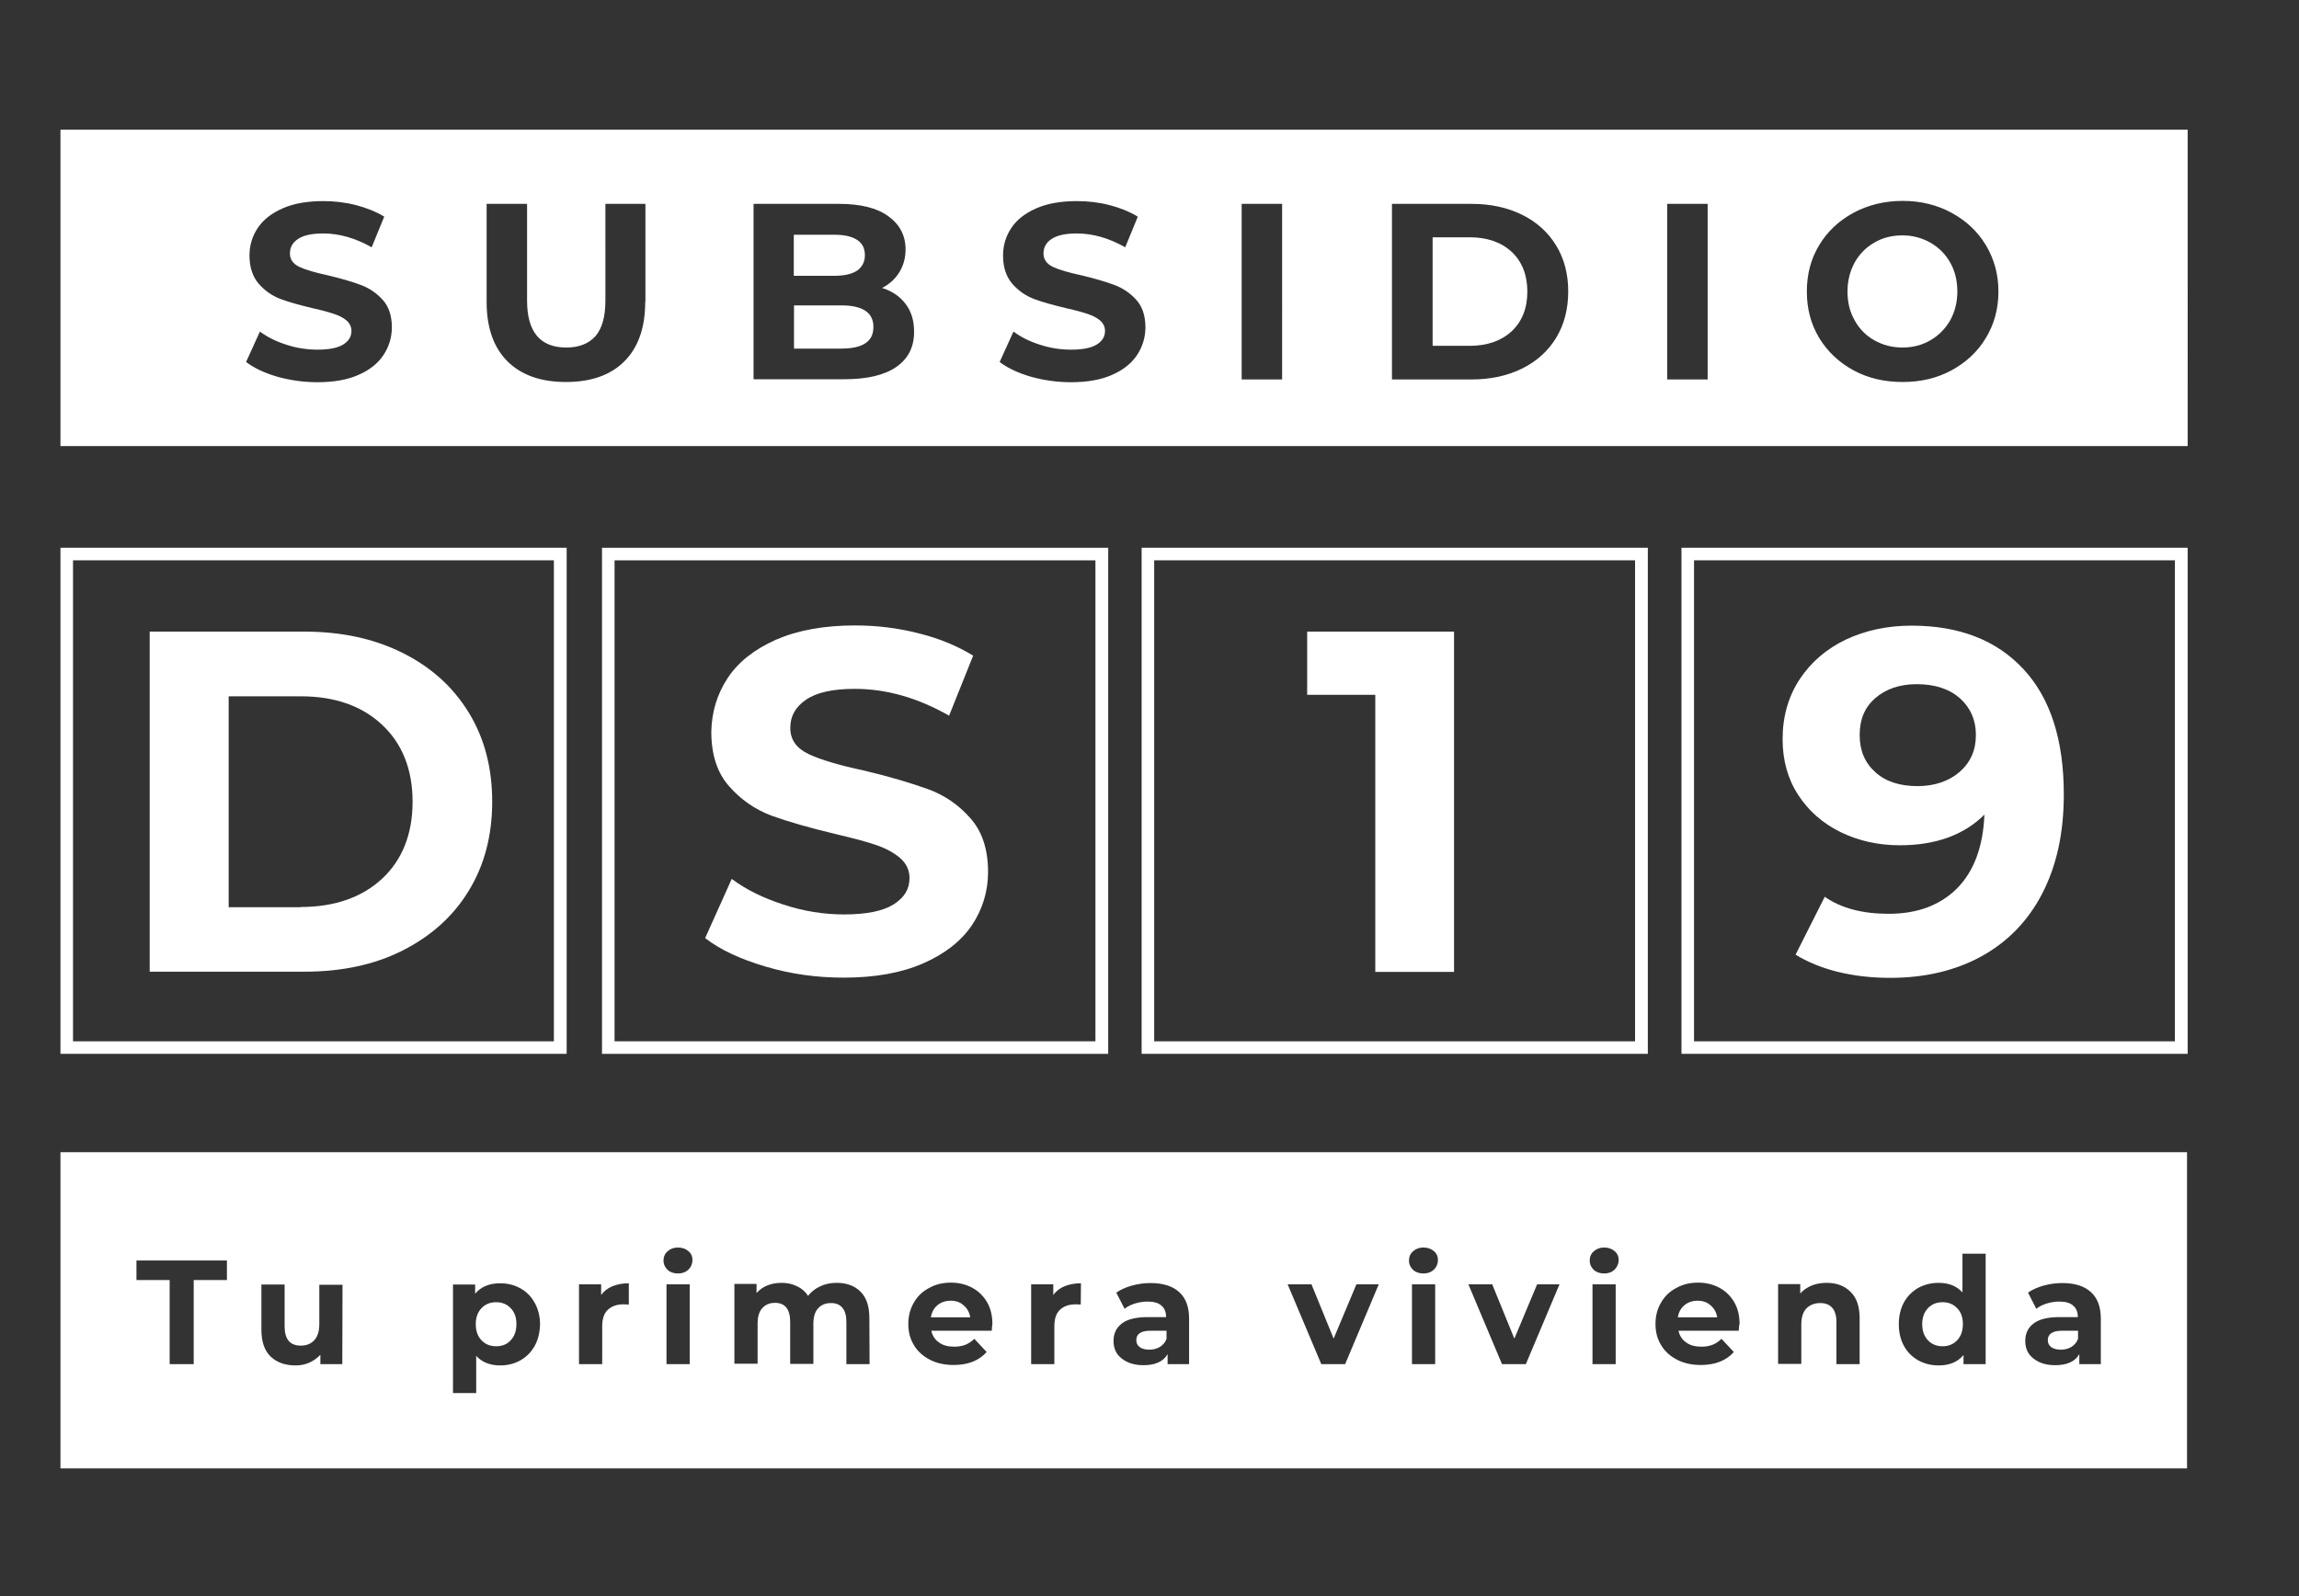
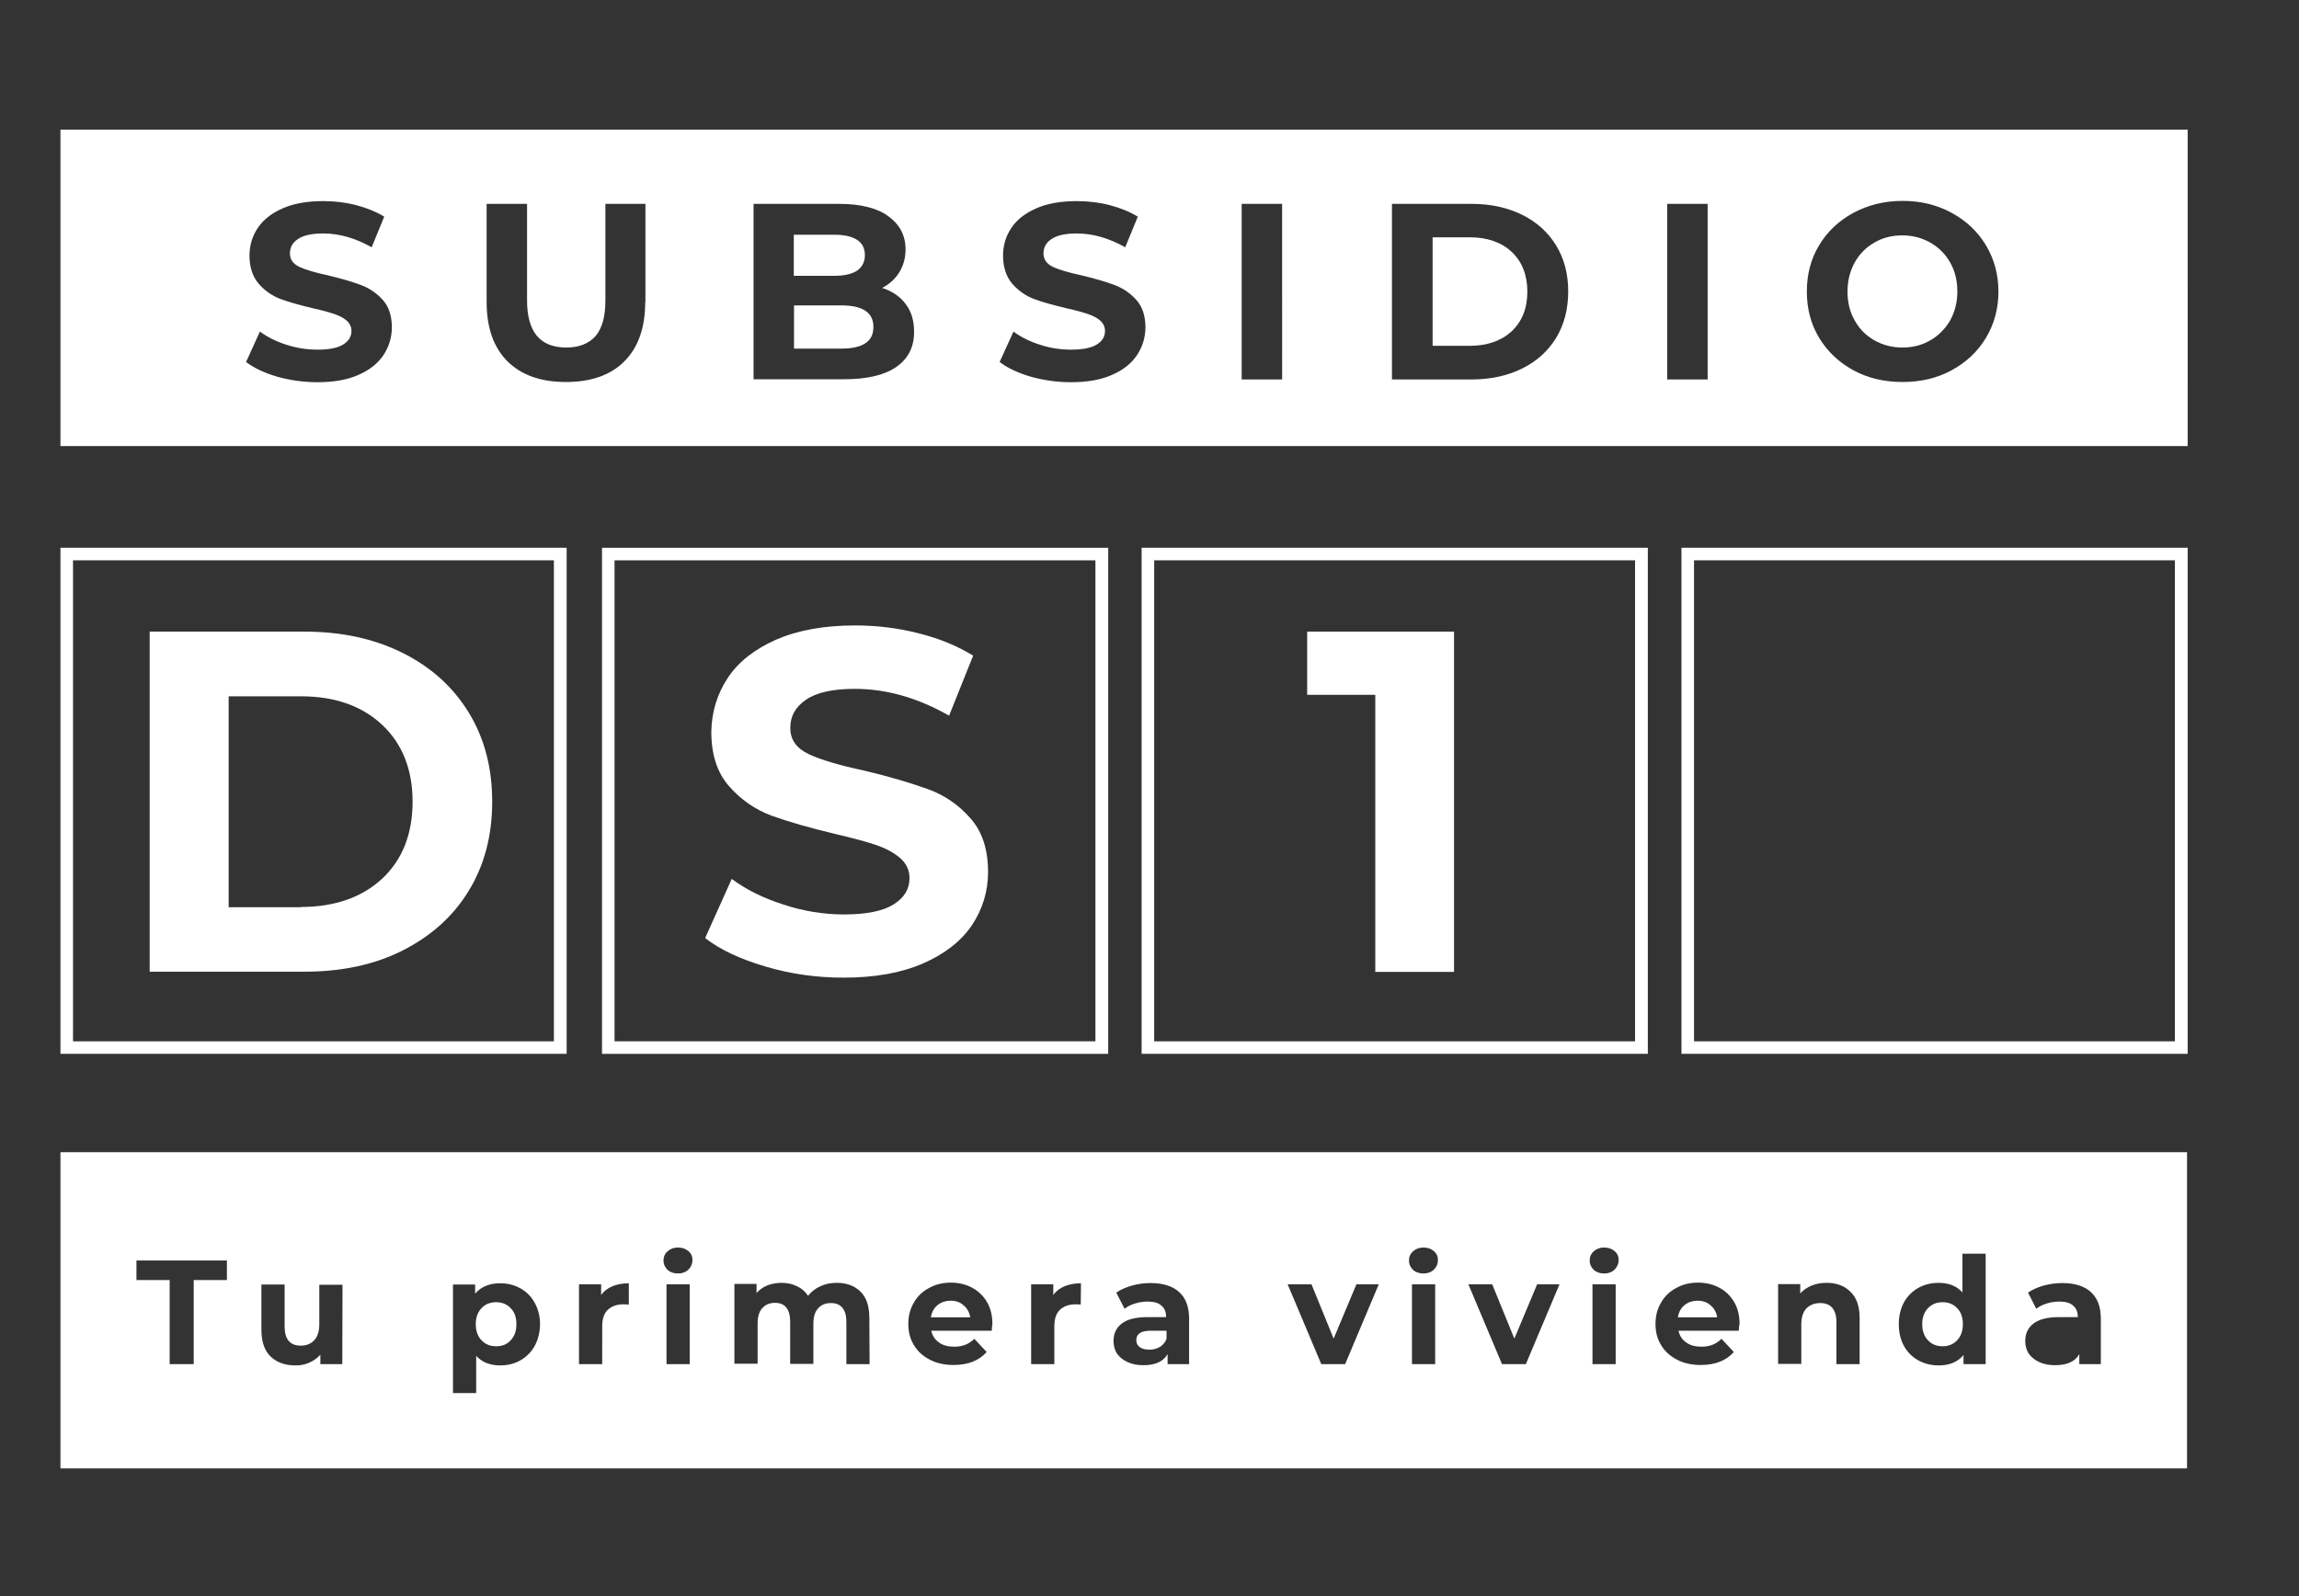
<svg xmlns="http://www.w3.org/2000/svg" id="Capa_1" x="0px" y="0px" viewBox="0 0 1080 750" style="enable-background:new 0 0 1080 750;" xml:space="preserve">
  <rect x="0" y="0" width="1080" height="750" fill="#333333" stroke="none" />
  <style type="text/css">	.st0{fill:#FFFFFF;}</style>
  <g>
    <g transform="translate(280.137, 347.744)">	</g>
  </g>
  <g>
    <g transform="translate(424.406, 347.744)">	</g>
  </g>
  <g>
    <g transform="translate(280.142, 855.317)">	</g>
  </g>
  <g>
    <path class="st0" d="M797.5,611.2c-2.4,0-4.5,0.7-6.2,2.1c-1.7,1.4-2.7,3.3-3.1,5.7h18.5c-0.4-2.3-1.4-4.2-3.1-5.6  C802,611.9,799.9,611.2,797.5,611.2z" />
    <path class="st0" d="M233.1,611.9c-2.8,0-5.1,0.9-6.9,2.8c-1.8,1.9-2.7,4.4-2.7,7.5c0,3.2,0.9,5.7,2.7,7.6c1.8,1.9,4.1,2.8,6.9,2.8  c2.8,0,5.1-0.9,6.8-2.8c1.8-1.9,2.7-4.4,2.7-7.6c0-3.2-0.9-5.7-2.7-7.5C238.1,612.8,235.8,611.9,233.1,611.9z" />
    <path class="st0" d="M446.6,611.2c-2.4,0-4.5,0.7-6.2,2.1c-1.7,1.4-2.7,3.3-3.1,5.7h18.5c-0.4-2.3-1.4-4.2-3.1-5.6  C451.1,611.9,449.1,611.2,446.6,611.2z" />
    <path class="st0" d="M533.8,629.7c0,1.4,0.5,2.5,1.6,3.3s2.6,1.2,4.5,1.2s3.5-0.4,5-1.3c1.4-0.9,2.5-2.1,3.1-3.8v-3.8h-7.5  C536,625.3,533.8,626.8,533.8,629.7z" />
    <path class="st0" d="M912.6,611.9c-2.8,0-5.1,0.9-6.9,2.8c-1.8,1.9-2.7,4.4-2.7,7.5c0,3.2,0.9,5.7,2.7,7.6c1.8,1.9,4.1,2.8,6.9,2.8  c2.7,0,5-0.9,6.8-2.8c1.8-1.9,2.7-4.4,2.7-7.6c0-3.2-0.9-5.7-2.7-7.5C917.6,612.8,915.3,611.9,912.6,611.9z" />
-     <path class="st0" d="M962,629.7c0,1.4,0.5,2.5,1.6,3.3s2.6,1.2,4.5,1.2s3.5-0.4,5-1.3c1.4-0.9,2.5-2.1,3.1-3.8v-3.8h-7.5  C964.3,625.3,962,626.8,962,629.7z" />
    <path class="st0" d="M28.4,541.4V690h999V541.4H28.4z M106.6,601.5H91V641H79.7v-39.5H64.1v-9.2h42.5V601.5z M160.8,641h-10.3v-4.4  c-1.5,1.6-3.2,2.8-5.2,3.7s-4.1,1.3-6.5,1.3c-4.9,0-8.8-1.4-11.7-4.2s-4.3-7-4.3-12.6v-21.2h10.9v19.6c0,6.1,2.5,9.1,7.6,9.1  c2.6,0,4.7-0.8,6.3-2.5s2.4-4.2,2.4-7.6v-18.5h10.9L160.8,641L160.8,641z M251.2,632.4c-1.6,2.9-3.9,5.2-6.7,6.8  c-2.8,1.6-6,2.4-9.5,2.4c-4.8,0-8.6-1.5-11.3-4.5v17.5h-10.9v-51h10.4v4.3c2.7-3.2,6.6-4.9,11.8-4.9c3.5,0,6.6,0.8,9.5,2.4  c2.9,1.6,5.1,3.9,6.7,6.8c1.6,2.9,2.5,6.3,2.5,10.1C253.6,626.1,252.8,629.5,251.2,632.4z M295.3,613c-1.2-0.1-2.1-0.1-2.5-0.1  c-3.1,0-5.5,0.9-7.3,2.6c-1.8,1.7-2.6,4.3-2.6,7.8V641H272v-37.5h10.4v5c1.3-1.8,3.1-3.2,5.3-4.1c2.2-0.9,4.8-1.4,7.7-1.4v10H295.3  z M324,641h-10.9v-37.5H324V641z M323.4,596.6c-1.3,1.2-2.9,1.8-4.9,1.8s-3.7-0.6-4.9-1.7c-1.2-1.2-1.9-2.6-1.9-4.4  c0-1.7,0.6-3.2,1.9-4.3c1.3-1.2,2.9-1.8,4.9-1.8s3.6,0.6,4.9,1.7c1.3,1.1,1.9,2.5,1.9,4.2S324.7,595.3,323.4,596.6z M408.5,641  h-10.9v-19.8c0-3-0.6-5.2-1.9-6.7c-1.2-1.5-3-2.2-5.3-2.2c-2.6,0-4.6,0.8-6.1,2.5c-1.5,1.6-2.2,4.1-2.2,7.3v18.8h-10.9v-19.8  c0-5.9-2.4-8.9-7.1-8.9c-2.5,0-4.5,0.8-6,2.5c-1.5,1.6-2.2,4.1-2.2,7.3v18.8H345v-37.5h10.4v4.3c1.4-1.6,3.1-2.8,5.1-3.6  s4.3-1.2,6.7-1.2c2.6,0,5,0.5,7.2,1.6c2.2,1,3.9,2.5,5.2,4.5c1.5-1.9,3.5-3.5,5.8-4.5c2.3-1.1,4.9-1.6,7.7-1.6  c4.7,0,8.4,1.4,11.2,4.2c2.8,2.8,4.1,6.9,4.1,12.4L408.5,641L408.5,641z M465.9,625.3h-28.4c0.5,2.3,1.7,4.2,3.6,5.5  c1.9,1.4,4.3,2,7.2,2c1.9,0,3.7-0.3,5.2-0.9c1.5-0.6,2.9-1.5,4.2-2.8l5.8,6.2c-3.5,4-8.7,6.1-15.5,6.1c-4.2,0-8-0.8-11.2-2.5  c-3.3-1.7-5.8-4-7.5-6.9c-1.8-2.9-2.6-6.2-2.6-10c0-3.7,0.9-7,2.6-9.9c1.7-3,4.1-5.3,7.2-6.9c3-1.7,6.4-2.5,10.2-2.5  c3.7,0,7,0.8,10,2.4c3,1.6,5.3,3.9,7,6.8c1.7,2.9,2.5,6.4,2.5,10.3C466.1,622.5,466,623.5,465.9,625.3z M507.7,613  c-1.2-0.1-2.1-0.1-2.5-0.1c-3.1,0-5.5,0.9-7.3,2.6c-1.8,1.7-2.6,4.3-2.6,7.8V641h-10.9v-37.5h10.4v5c1.3-1.8,3.1-3.2,5.3-4.1  c2.2-0.9,4.8-1.4,7.7-1.4L507.7,613L507.7,613z M558.7,641h-10.2v-4.7c-2,3.5-5.8,5.2-11.4,5.2c-2.9,0-5.4-0.5-7.5-1.5  s-3.7-2.3-4.9-4c-1.1-1.7-1.6-3.7-1.6-5.9c0-3.5,1.3-6.2,3.9-8.2c2.6-2,6.7-3,12.1-3h8.7c0-2.3-0.7-4.2-2.2-5.4  c-1.4-1.3-3.6-1.9-6.5-1.9c-2,0-3.9,0.3-5.9,0.9c-1.9,0.6-3.6,1.4-4.9,2.5l-3.9-7.6c2-1.4,4.5-2.5,7.3-3.3c2.9-0.8,5.8-1.2,8.8-1.2  c5.8,0,10.3,1.4,13.4,4.2c3.1,2.8,4.7,6.9,4.7,12.5V641H558.7z M631.9,641h-11.2l-15.8-37.5h11.2l10.4,25.5l10.7-25.5h10.5  L631.9,641z M674.2,641h-10.9v-37.5h10.9V641z M673.6,596.6c-1.3,1.2-2.9,1.8-4.9,1.8s-3.7-0.6-4.9-1.7c-1.2-1.2-1.9-2.6-1.9-4.4  c0-1.7,0.6-3.2,1.9-4.3c1.3-1.2,2.9-1.8,4.9-1.8s3.6,0.6,4.9,1.7c1.3,1.1,1.9,2.5,1.9,4.2S674.9,595.3,673.6,596.6z M716.8,641  h-11.2l-15.8-37.5H701l10.4,25.5l10.7-25.5h10.5L716.8,641z M759,641h-10.9v-37.5H759V641z M758.5,596.6c-1.3,1.2-2.9,1.8-4.9,1.8  s-3.7-0.6-4.9-1.7c-1.2-1.2-1.9-2.6-1.9-4.4c0-1.7,0.6-3.2,1.9-4.3c1.3-1.2,2.9-1.8,4.9-1.8s3.6,0.6,4.9,1.7  c1.3,1.1,1.9,2.5,1.9,4.2S759.7,595.3,758.5,596.6z M816.8,625.3h-28.3c0.5,2.3,1.7,4.2,3.6,5.5c1.9,1.4,4.3,2,7.2,2  c1.9,0,3.7-0.3,5.2-0.9c1.5-0.6,2.9-1.5,4.2-2.8l5.8,6.2c-3.5,4-8.7,6.1-15.5,6.1c-4.2,0-8-0.8-11.2-2.5c-3.3-1.7-5.8-4-7.5-6.9  c-1.8-2.9-2.6-6.2-2.6-10c0-3.7,0.9-7,2.6-9.9c1.7-3,4.1-5.3,7.2-6.9c3-1.7,6.4-2.5,10.2-2.5c3.7,0,7,0.8,10,2.4  c3,1.6,5.3,3.9,7,6.8c1.7,2.9,2.5,6.4,2.5,10.3C817,622.5,816.9,623.5,816.8,625.3z M873.6,641h-10.9v-19.8c0-3-0.7-5.2-2-6.7  s-3.2-2.2-5.6-2.2c-2.7,0-4.9,0.9-6.5,2.5c-1.6,1.7-2.4,4.2-2.4,7.6v18.5h-10.9v-37.5h10.4v4.4c1.4-1.6,3.2-2.8,5.3-3.7  c2.2-0.9,4.5-1.3,7.1-1.3c4.7,0,8.4,1.4,11.2,4.2c2.9,2.8,4.3,6.9,4.3,12.4L873.6,641L873.6,641z M932.8,641h-10.4v-4.3  c-2.7,3.3-6.6,4.9-11.7,4.9c-3.5,0-6.7-0.8-9.6-2.4c-2.8-1.6-5.1-3.8-6.7-6.8c-1.6-2.9-2.4-6.3-2.4-10.2c0-3.8,0.8-7.2,2.4-10.2  c1.6-2.9,3.9-5.2,6.7-6.8c2.9-1.6,6.1-2.4,9.6-2.4c4.8,0,8.5,1.5,11.2,4.5v-18.2h10.9V641z M987,641h-10.2v-4.7  c-2,3.5-5.8,5.2-11.4,5.2c-2.9,0-5.4-0.5-7.5-1.5s-3.7-2.3-4.9-4c-1.1-1.7-1.6-3.7-1.6-5.9c0-3.5,1.3-6.2,3.9-8.2  c2.6-2,6.7-3,12.1-3h8.7c0-2.3-0.7-4.2-2.2-5.4c-1.4-1.3-3.6-1.9-6.5-1.9c-2,0-3.9,0.3-5.9,0.9c-1.9,0.6-3.6,1.4-4.9,2.5l-3.9-7.6  c2-1.4,4.5-2.5,7.3-3.3c2.9-0.8,5.8-1.2,8.8-1.2c5.8,0,10.3,1.4,13.4,4.2c3.1,2.8,4.7,6.9,4.7,12.5V641H987z" />
  </g>
  <g>
    <g>
      <g transform="translate(232.92, 281.889)">
        <g>
          <path class="st0" d="M-162.6,14.9H-90c17.4,0,32.7,3.3,46,9.9c13.5,6.7,23.8,16,31.2,28c7.4,12,11.1,26,11.1,42s-3.7,30-11.1,42     c-7.3,12-17.8,21.3-31.1,28s-28.7,9.9-46,9.9h-72.7L-162.6,14.9L-162.6,14.9z M-91.7,144.3c16,0,28.8-4.5,38.3-13.3     c9.5-8.9,14.3-21,14.3-36.2S-44,67.5-53.4,58.7c-9.5-8.9-22.2-13.4-38.3-13.4h-33.8v99.1H-91.7z" />
        </g>
      </g>
    </g>
    <g>
      <path class="st0" d="M520.6,495.2H282.8V257.4h237.8V495.2z M288.7,489.3h225.9V263.3H288.7V489.3z" />
    </g>
    <g>
      <path class="st0" d="M266.2,495.2H28.4V257.4h237.8V495.2z M34.3,489.3h225.9V263.3H34.3V489.3z" />
    </g>
    <g>
      <path class="st0" d="M1027.7,495.2H789.9V257.4h237.8V495.2z M795.8,489.3h225.9V263.3H795.8V489.3z" />
    </g>
    <g>
      <path class="st0" d="M774.1,495.2H536.3V257.4h237.8V495.2z M542.2,489.3h225.9V263.3H542.2V489.3z" />
    </g>
    <g>
      <g transform="translate(332.856, 281.889)">
        <g>
          <path class="st0" d="M63.4,177.5c-12.6,0-24.8-1.7-36.6-5.2c-11.8-3.5-21.2-7.8-28.4-13.4l12.5-27.8c6.8,5.1,15,9.1,24.4,12.1     c9.4,3.1,18.9,4.6,28.4,4.6c10.5,0,18.3-1.6,23.2-4.7c5.1-3.2,7.5-7.2,7.5-12.4c0-3.8-1.5-6.9-4.5-9.5c-3-2.5-6.7-4.5-11.4-6.1     c-4.7-1.6-10.9-3.2-18.9-5.1c-12.2-2.9-22.2-5.8-30-8.6c-7.7-2.9-14.4-7.5-20-13.9c-5.6-6.4-8.3-14.9-8.3-25.6     C1.5,52.6,4,44.3,9,36.7s12.6-13.5,22.7-18c10.1-4.4,22.5-6.7,37.1-6.7c10.2,0,20.1,1.2,29.9,3.7c9.7,2.4,18.3,6,25.6,10.5     L113,54.4C98.3,46,83.5,41.8,68.7,41.8c-10.3,0-18,1.7-22.9,5.1c-5,3.4-7.4,7.7-7.4,13.3c0,5.5,2.9,9.5,8.5,12.2     c5.7,2.7,14.4,5.3,26.2,7.8c12.2,2.9,22.1,5.9,29.9,8.7s14.5,7.4,20,13.7c5.6,6.3,8.3,14.7,8.3,25.3c0,9.1-2.6,17.5-7.6,25     c-5.1,7.5-12.8,13.5-22.9,17.9C90.5,175.3,78.1,177.5,63.4,177.5z" />
        </g>
      </g>
    </g>
    <g>
      <g transform="translate(437.968, 281.889)">
        <g>
          <path class="st0" d="M245.1,14.9v159.9h-37V44.6h-32V14.9H245.1z" />
        </g>
      </g>
    </g>
    <g>
      <g transform="translate(518.515, 281.889)">
        <g>
-           <path class="st0" d="M379.5,12.1c22.3,0,39.9,6.8,52.5,20.4c12.7,13.6,19,33.3,19,58.9c0,18.2-3.4,33.6-10.2,46.7     c-6.7,12.9-16.3,22.7-28.7,29.5c-12.3,6.7-26.6,10-42.7,10c-8.5,0-16.7-0.9-24.5-2.8c-7.7-1.9-14.4-4.7-19.9-8.1l13.7-27.2     c7.7,5.4,17.8,8,30,8c13.5,0,24.2-4,32.2-12c7.9-8,12.2-19.6,12.8-34.6c-9.5,9.5-22.8,14.4-39.7,14.4c-10.2,0-19.5-2.1-27.9-6.2     c-8.3-4.1-15-9.9-19.9-17.5c-4.9-7.5-7.3-16.3-7.3-26.2c0-10.6,2.7-20,8-28.1c5.4-8.1,12.6-14.3,21.8-18.7     C357.9,14.3,368.2,12.1,379.5,12.1z M382.3,87.5c8,0,14.7-2.3,19.8-6.7c5.1-4.5,7.6-10.2,7.6-17.3s-2.5-12.7-7.4-17.2     c-5-4.4-11.7-6.7-20.4-6.7c-7.9,0-14.4,2.2-19.4,6.5s-7.4,10-7.4,17.4s2.5,13.1,7.4,17.5C367.4,85.4,374,87.5,382.3,87.5z" />
-         </g>
+           </g>
      </g>
    </g>
  </g>
  <g>
    <path class="st0" d="M690.4,111.5H673v51h17.4c8.2,0,14.8-2.3,19.7-6.8c4.9-4.6,7.4-10.8,7.4-18.7c0-7.8-2.5-14.1-7.4-18.7  C705.2,113.8,698.6,111.5,690.4,111.5z" />
    <path class="st0" d="M395.2,143.5H373v20.3h22.2c5,0,8.8-0.8,11.3-2.5c2.6-1.7,3.8-4.2,3.8-7.7  C410.3,146.9,405.3,143.5,395.2,143.5z" />
    <path class="st0" d="M402.6,127.2c2.4-1.7,3.7-4.1,3.7-7.3c0-3.2-1.2-5.6-3.7-7.2c-2.4-1.6-6-2.4-10.7-2.4h-19v19.3h19  C396.6,129.6,400.1,128.8,402.6,127.2z" />
    <path class="st0" d="M906.8,114c-3.9-2.2-8.3-3.4-13.1-3.4c-4.9,0-9.3,1.1-13.2,3.4c-3.9,2.2-7,5.4-9.2,9.3  c-2.2,4-3.4,8.6-3.4,13.7s1.1,9.6,3.4,13.6c2.2,4,5.3,7.1,9.2,9.3s8.3,3.4,13.2,3.4c4.8,0,9.2-1.1,13.1-3.4c3.9-2.2,7-5.4,9.3-9.3  c2.2-4,3.4-8.5,3.4-13.6s-1.1-9.7-3.4-13.7C913.9,119.4,910.8,116.3,906.8,114z" />
    <path class="st0" d="M28.4,60.9v148.7h999.3V60.9H28.4z M180.1,166.9c-2.6,3.9-6.5,7-11.8,9.3c-5.2,2.3-11.6,3.4-19.2,3.4  c-6.5,0-12.8-0.9-18.9-2.6c-6.1-1.8-10.9-4.1-14.6-6.9l6.5-14.3c3.5,2.6,7.7,4.7,12.5,6.2c4.9,1.6,9.7,2.3,14.6,2.3  c5.4,0,9.4-0.8,12-2.4c2.6-1.6,3.9-3.7,3.9-6.4c0-1.9-0.8-3.6-2.3-4.9c-1.5-1.3-3.5-2.3-5.9-3.1s-5.6-1.7-9.7-2.6  c-6.3-1.5-11.4-2.9-15.4-4.4s-7.4-3.9-10.3-7.2c-2.8-3.3-4.3-7.7-4.3-13.2c0-4.8,1.3-9.1,3.9-13s6.5-6.9,11.7-9.2  c5.2-2.3,11.6-3.4,19.1-3.4c5.3,0,10.4,0.6,15.4,1.9s9.4,3.1,13.2,5.4l-5.9,14.4c-7.6-4.3-15.2-6.5-22.8-6.5  c-5.3,0-9.3,0.9-11.8,2.6c-2.6,1.7-3.8,4-3.8,6.8s1.5,4.9,4.4,6.3c3,1.4,7.5,2.7,13.5,4c6.3,1.5,11.4,3,15.4,4.5s7.4,3.8,10.3,7  c2.9,3.2,4.3,7.6,4.3,13.1C184,158.8,182.7,163,180.1,166.9z M303.1,141.9c0,12.1-3.3,21.4-9.8,27.9s-15.7,9.7-27.4,9.7  c-11.8,0-20.9-3.2-27.5-9.7c-6.5-6.5-9.8-15.8-9.8-27.9V95.8h19v45.4c0,14.7,6.1,22.1,18.4,22.1c6,0,10.5-1.8,13.7-5.3  c3.1-3.6,4.7-9.1,4.7-16.8V95.8h18.8v46.1H303.1z M421.1,172.4c-5.6,3.9-13.8,5.8-24.5,5.8H354V95.8h40.2c10,0,17.8,1.9,23.1,5.8  c5.4,3.9,8.1,9.1,8.1,15.6c0,4-1,7.6-2.9,10.7c-1.9,3.1-4.6,5.6-8.1,7.4c4.7,1.5,8.4,4,11,7.5c2.7,3.5,4,7.8,4,12.9  C429.5,162.9,426.7,168.5,421.1,172.4z M534.1,166.9c-2.6,3.9-6.5,7-11.8,9.3c-5.2,2.3-11.6,3.4-19.2,3.4c-6.5,0-12.8-0.9-18.9-2.6  c-6.1-1.8-10.9-4.1-14.6-6.9l6.5-14.3c3.5,2.6,7.7,4.7,12.5,6.2c4.9,1.6,9.7,2.3,14.6,2.3c5.4,0,9.4-0.8,12-2.4  c2.6-1.6,3.9-3.7,3.9-6.4c0-1.9-0.8-3.6-2.3-4.9c-1.5-1.3-3.5-2.3-5.9-3.1s-5.6-1.7-9.7-2.6c-6.3-1.5-11.4-2.9-15.4-4.4  s-7.4-3.9-10.3-7.2c-2.8-3.3-4.3-7.7-4.3-13.2c0-4.8,1.3-9.1,3.9-13s6.5-6.9,11.7-9.2c5.2-2.3,11.6-3.4,19.1-3.4  c5.3,0,10.4,0.6,15.4,1.9s9.4,3.1,13.2,5.4l-5.9,14.4c-7.6-4.3-15.2-6.5-22.8-6.5c-5.3,0-9.3,0.9-11.8,2.6c-2.6,1.7-3.8,4-3.8,6.8  s1.5,4.9,4.4,6.3c3,1.4,7.5,2.7,13.5,4c6.3,1.5,11.4,3,15.4,4.5s7.4,3.8,10.3,7c2.9,3.2,4.3,7.6,4.3,13.1  C538,158.8,536.7,163,534.1,166.9z M602.3,178.3h-19V95.8h19V178.3z M731,158.8c-3.8,6.2-9.1,11-16,14.4s-14.8,5.1-23.7,5.1h-37.4  V95.8h37.4c8.9,0,16.8,1.7,23.7,5.1s12.2,8.2,16,14.4c3.8,6.2,5.7,13.4,5.7,21.6C736.7,145.3,734.8,152.5,731,158.8z M802.2,178.3  h-19V95.8h19V178.3z M932.9,158.8c-3.9,6.5-9.3,11.5-16.1,15.2s-14.5,5.5-23,5.5c-8.6,0-16.3-1.8-23.1-5.5s-12.2-8.8-16.1-15.2  c-3.9-6.5-5.8-13.7-5.8-21.8s1.9-15.4,5.8-21.8c3.9-6.5,9.3-11.5,16.1-15.2c6.9-3.7,14.6-5.6,23.1-5.6c8.6,0,16.2,1.9,23,5.6  s12.2,8.7,16.1,15.2c3.9,6.5,5.9,13.7,5.9,21.8C938.8,145.1,936.8,152.4,932.9,158.8z" />
  </g>
  <g>
    <g transform="translate(424.411, 855.317)">	</g>
  </g>
</svg>